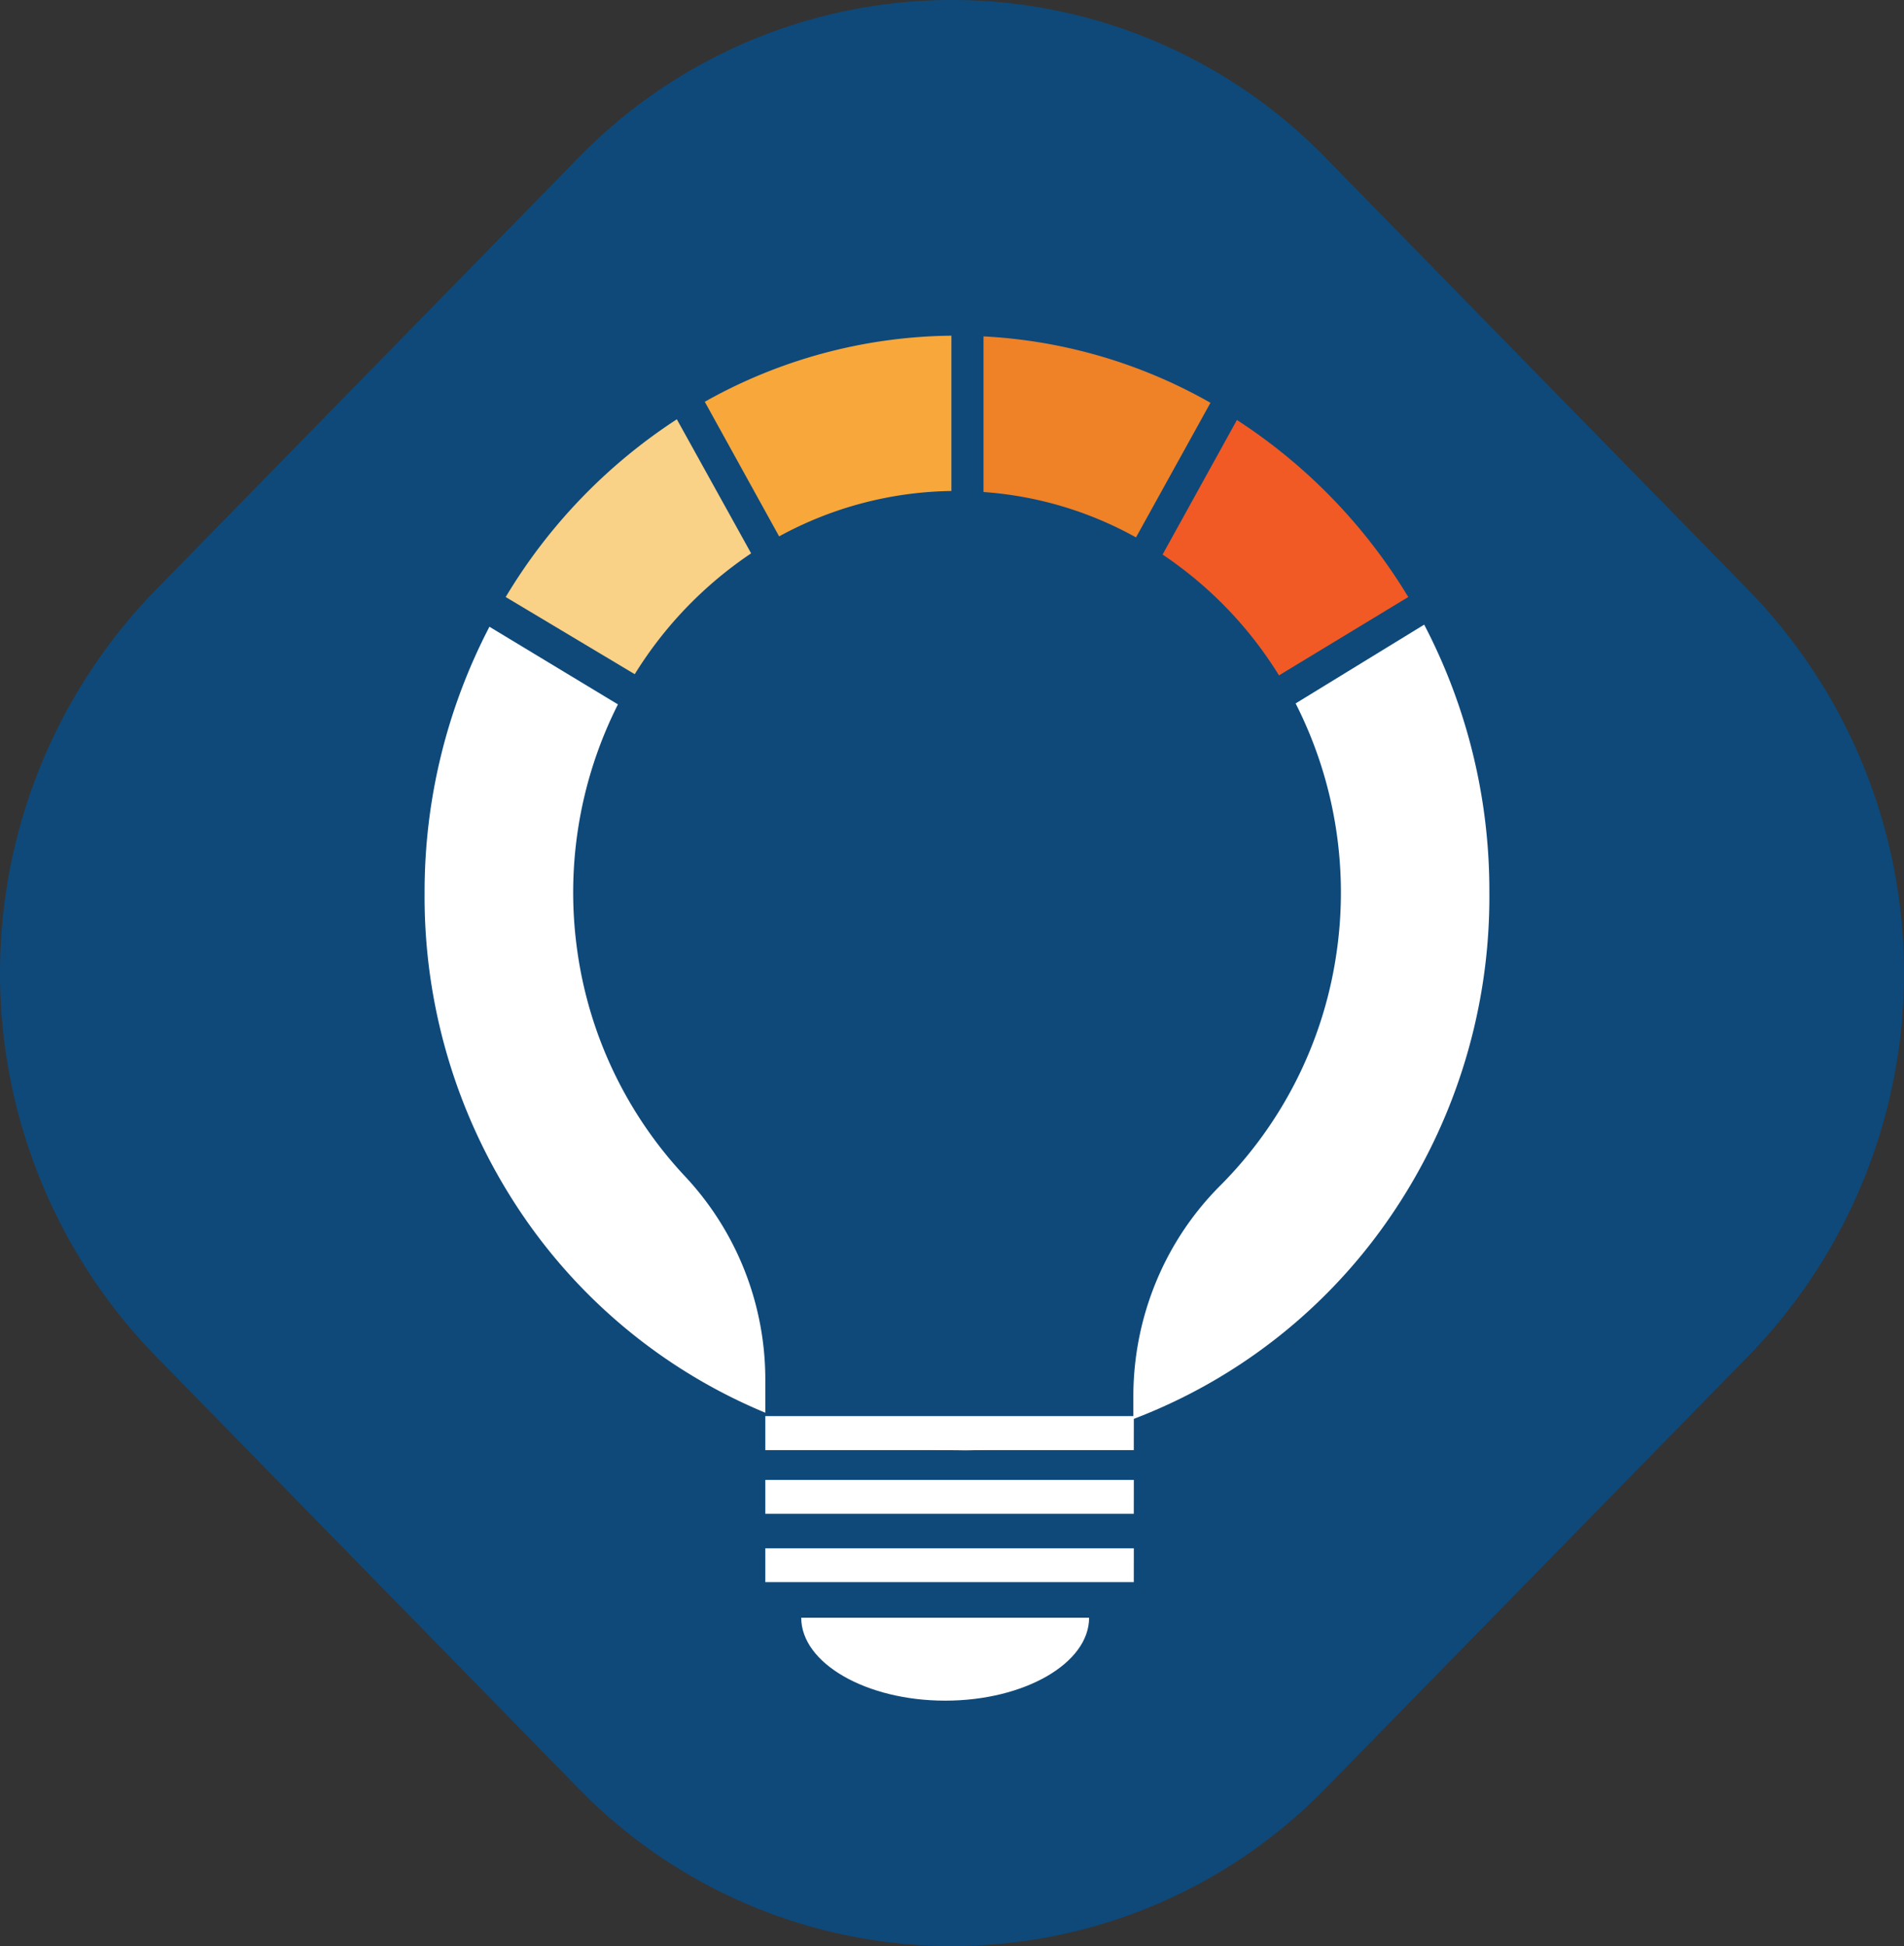
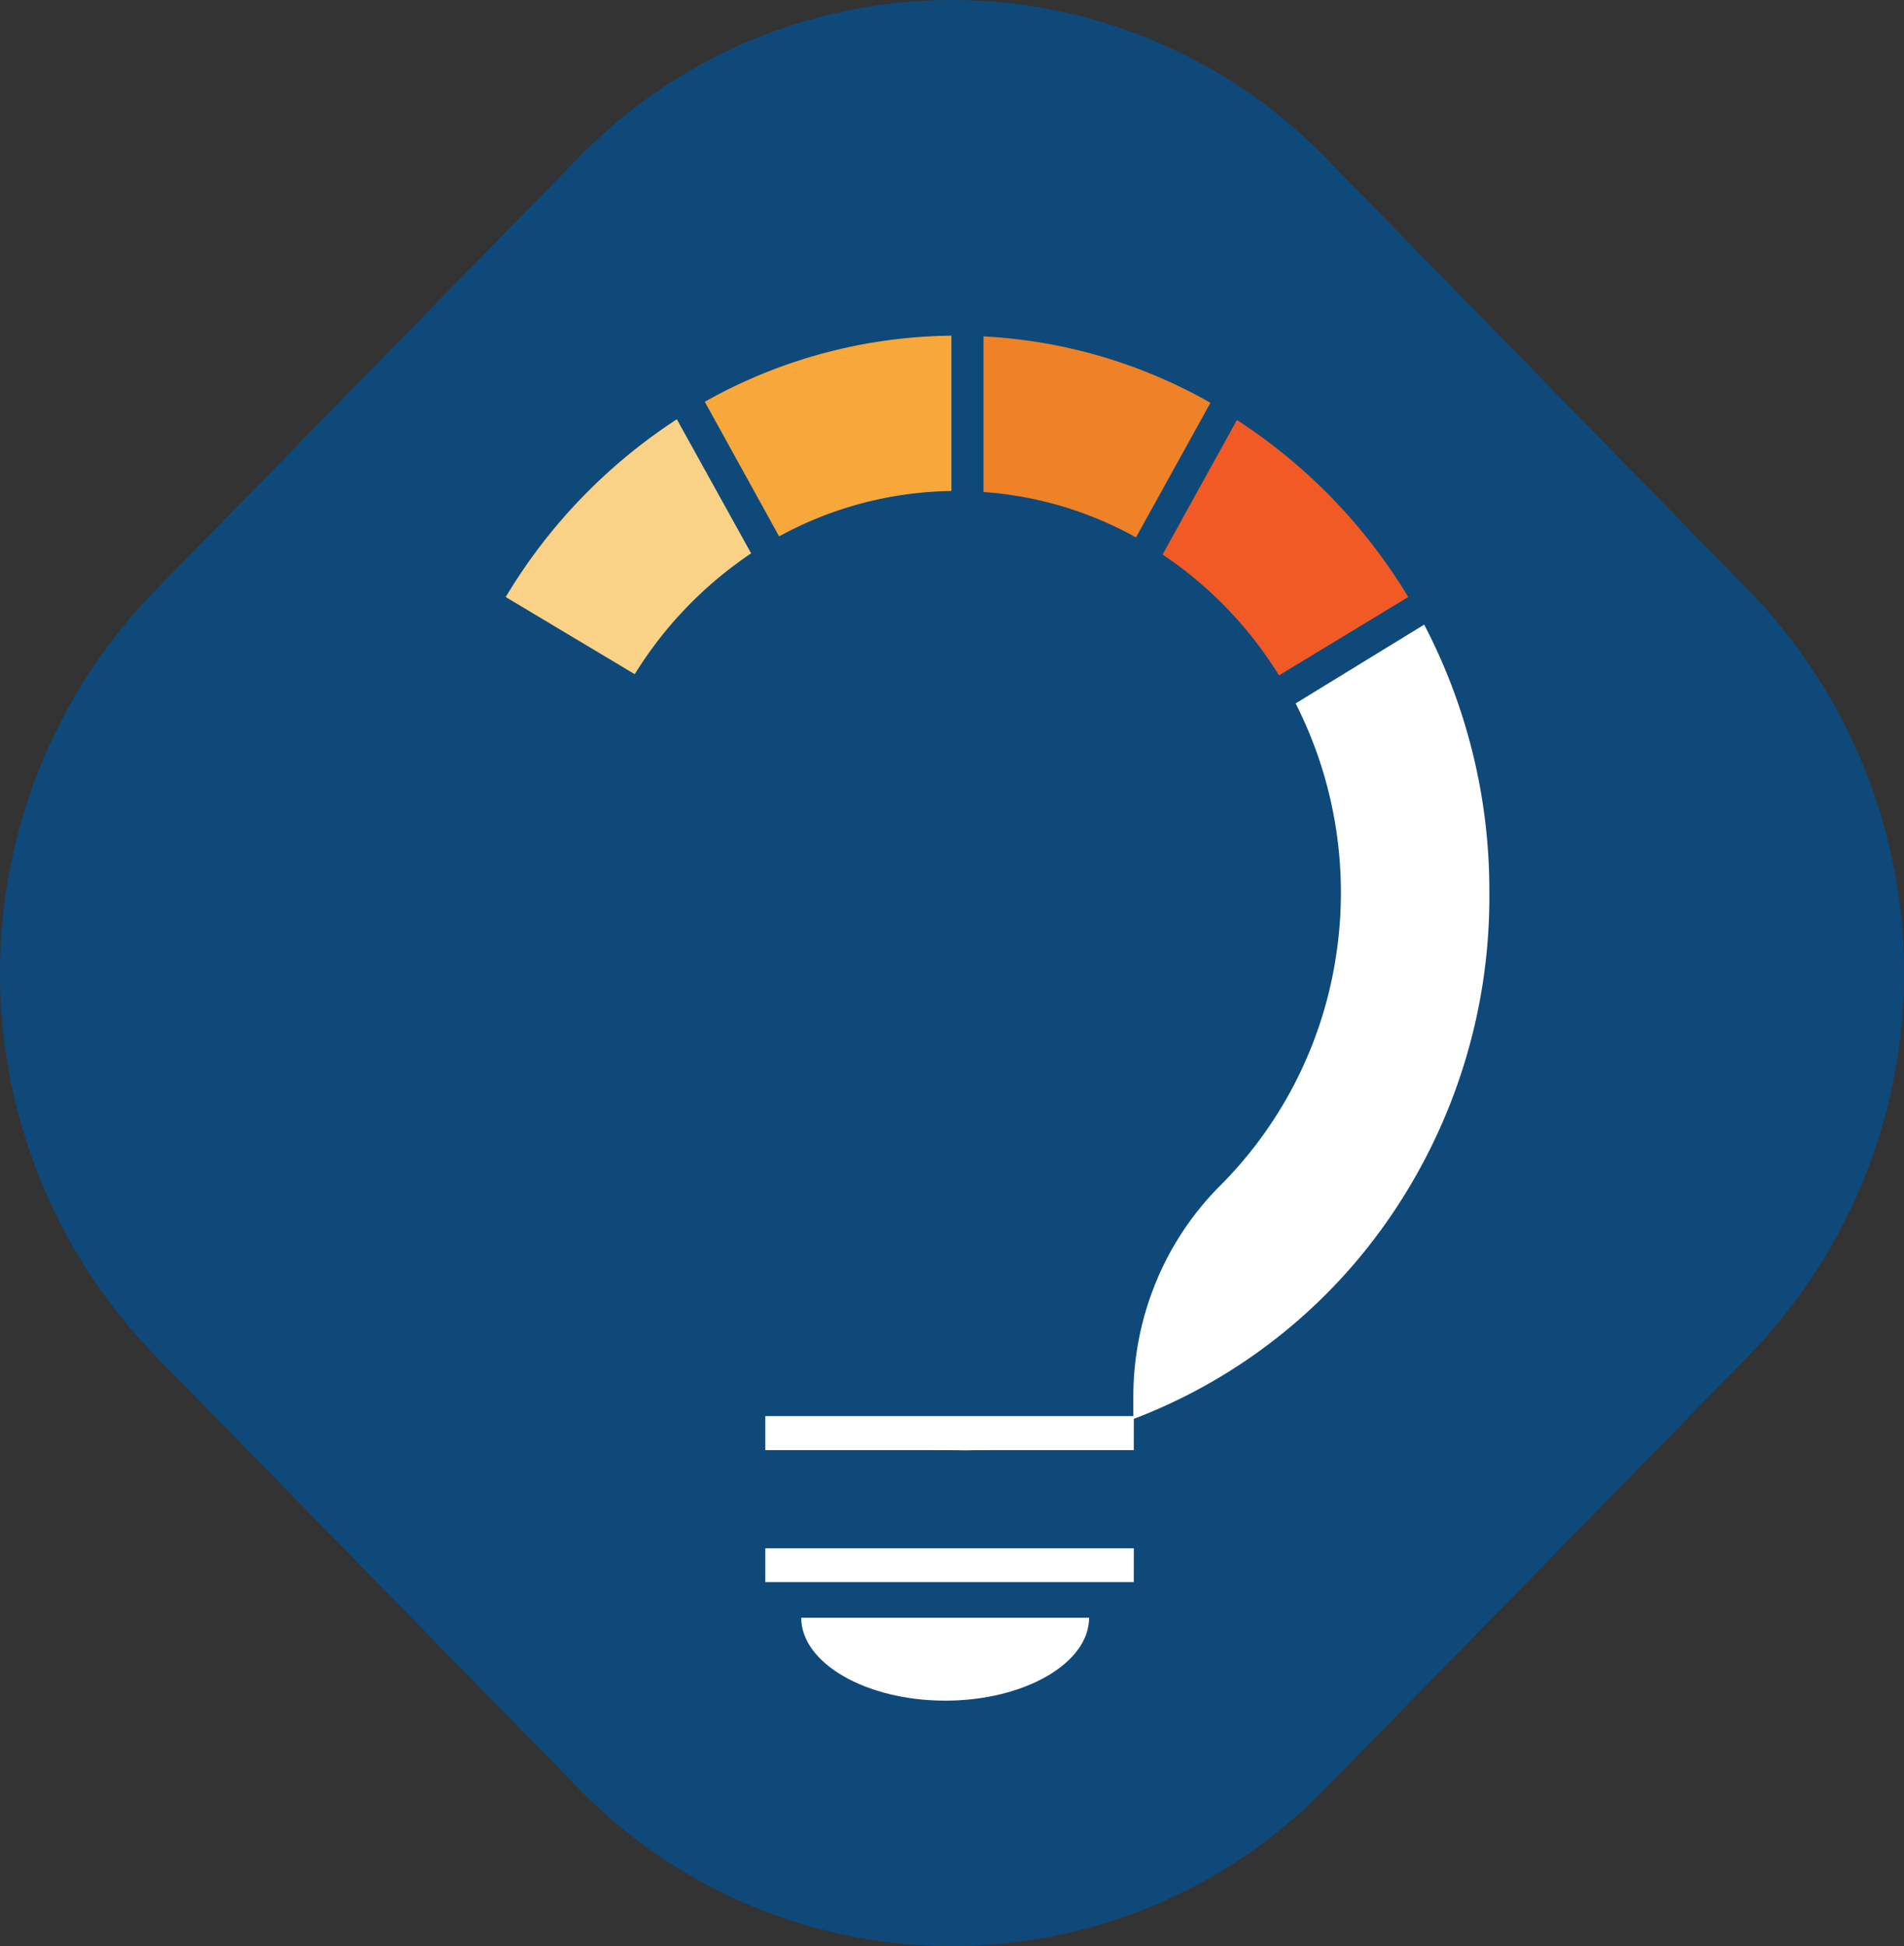
<svg xmlns="http://www.w3.org/2000/svg" width="417.086" height="426.279" viewBox="0 0 417.086 426.279">
  <rect x="0" y="0" width="417.086" height="426.279" fill="#333333" stroke="none" />
  <g id="Group_115" data-name="Group 115" transform="translate(-1357.997 -10998.946)">
    <path id="Path_9" data-name="Path 9" d="M33.952,296.885l92.628,94.7a114.172,114.172,0,0,0,163.925,0l92.628-94.7a120.269,120.269,0,0,0,0-167.5l-92.628-94.7a114.172,114.172,0,0,0-163.925,0l-92.628,94.7a120.268,120.268,0,0,0,0,167.5Z" transform="translate(1357.998 10998.951)" fill="#0e497a" />
    <path id="Path_10" data-name="Path 10" d="M56.522,28.813a91.456,91.456,0,0,1,8.807,55.636,90.415,90.415,0,0,1-25.344,50,64.692,64.692,0,0,0-14.134,21.307,65.828,65.828,0,0,0-4.877,25.261v4.546a119.771,119.771,0,0,0,56.82-45.1A123.843,123.843,0,0,0,98.959,70.1,125.856,125.856,0,0,0,84.683,11.554Z" transform="translate(1585.293 11124.216)" fill="#fff" />
    <path id="Path_11" data-name="Path 11" d="M67.068,6.207V40.228A80.873,80.873,0,0,0,29.33,50.171L13.042,20.684A112.278,112.278,0,0,1,67.068,6.207Z" transform="translate(1499.342 11066.268)" fill="#f8a73a" />
    <path id="Path_12" data-name="Path 12" d="M16.864,26.79c3.314.3,6.664.485,10.085.485A69.2,69.2,0,0,0,37,26.79Z" transform="translate(1540.763 11289.335)" fill="#fff" />
    <path id="Path_13" data-name="Path 13" d="M47.012,63.711a86.567,86.567,0,0,0-25.5-26.469L37.8,7.767A120.126,120.126,0,0,1,75.327,46.546Z" transform="translate(1591.157 11083.175)" fill="#f15a24" />
-     <path id="Path_14" data-name="Path 14" d="M82.495,176.974a65.106,65.106,0,0,0-17.484-44.888A90.509,90.509,0,0,1,41.336,82.772,91.456,91.456,0,0,1,50.214,28.6L22.065,11.593A125.725,125.725,0,0,0,7.86,69.881a123.914,123.914,0,0,0,20.183,68.657,119.973,119.973,0,0,0,54.452,45.219Z" transform="translate(1443.147 11124.639)" fill="#fff" />
    <path id="Path_15" data-name="Path 15" d="M63.124,37.123a86.852,86.852,0,0,0-25.5,26.469L9.358,46.687A119.925,119.925,0,0,1,46.847,7.754Z" transform="translate(1459.417 11083.033)" fill="#f9d187" />
    <path id="Path_16" data-name="Path 16" d="M51.605,50.255A80.317,80.317,0,0,0,18.2,40.312V6.22A112.136,112.136,0,0,1,67.917,20.768Z" transform="translate(1555.242 11066.409)" fill="#ef8127" />
-     <path id="Path_17" data-name="Path 17" d="M94.893,27.381H14.162v7.41h80.72Z" transform="translate(1511.48 11295.74)" fill="#fff" />
    <path id="Path_18" data-name="Path 18" d="M94.893,28.646H14.162v7.41h80.72Z" transform="translate(1511.48 11309.449)" fill="#fff" />
    <path id="Path_19" data-name="Path 19" d="M94.893,26.2H14.162v7.446h80.72Z" transform="translate(1511.48 11282.941)" fill="#fff" />
    <path id="Path_20" data-name="Path 20" d="M46.374,29.931H77.885c0,9.979-14.2,18.159-31.511,18.159S14.827,39.9,14.827,29.931Z" transform="translate(1518.687 11323.376)" fill="#fff" />
  </g>
</svg>